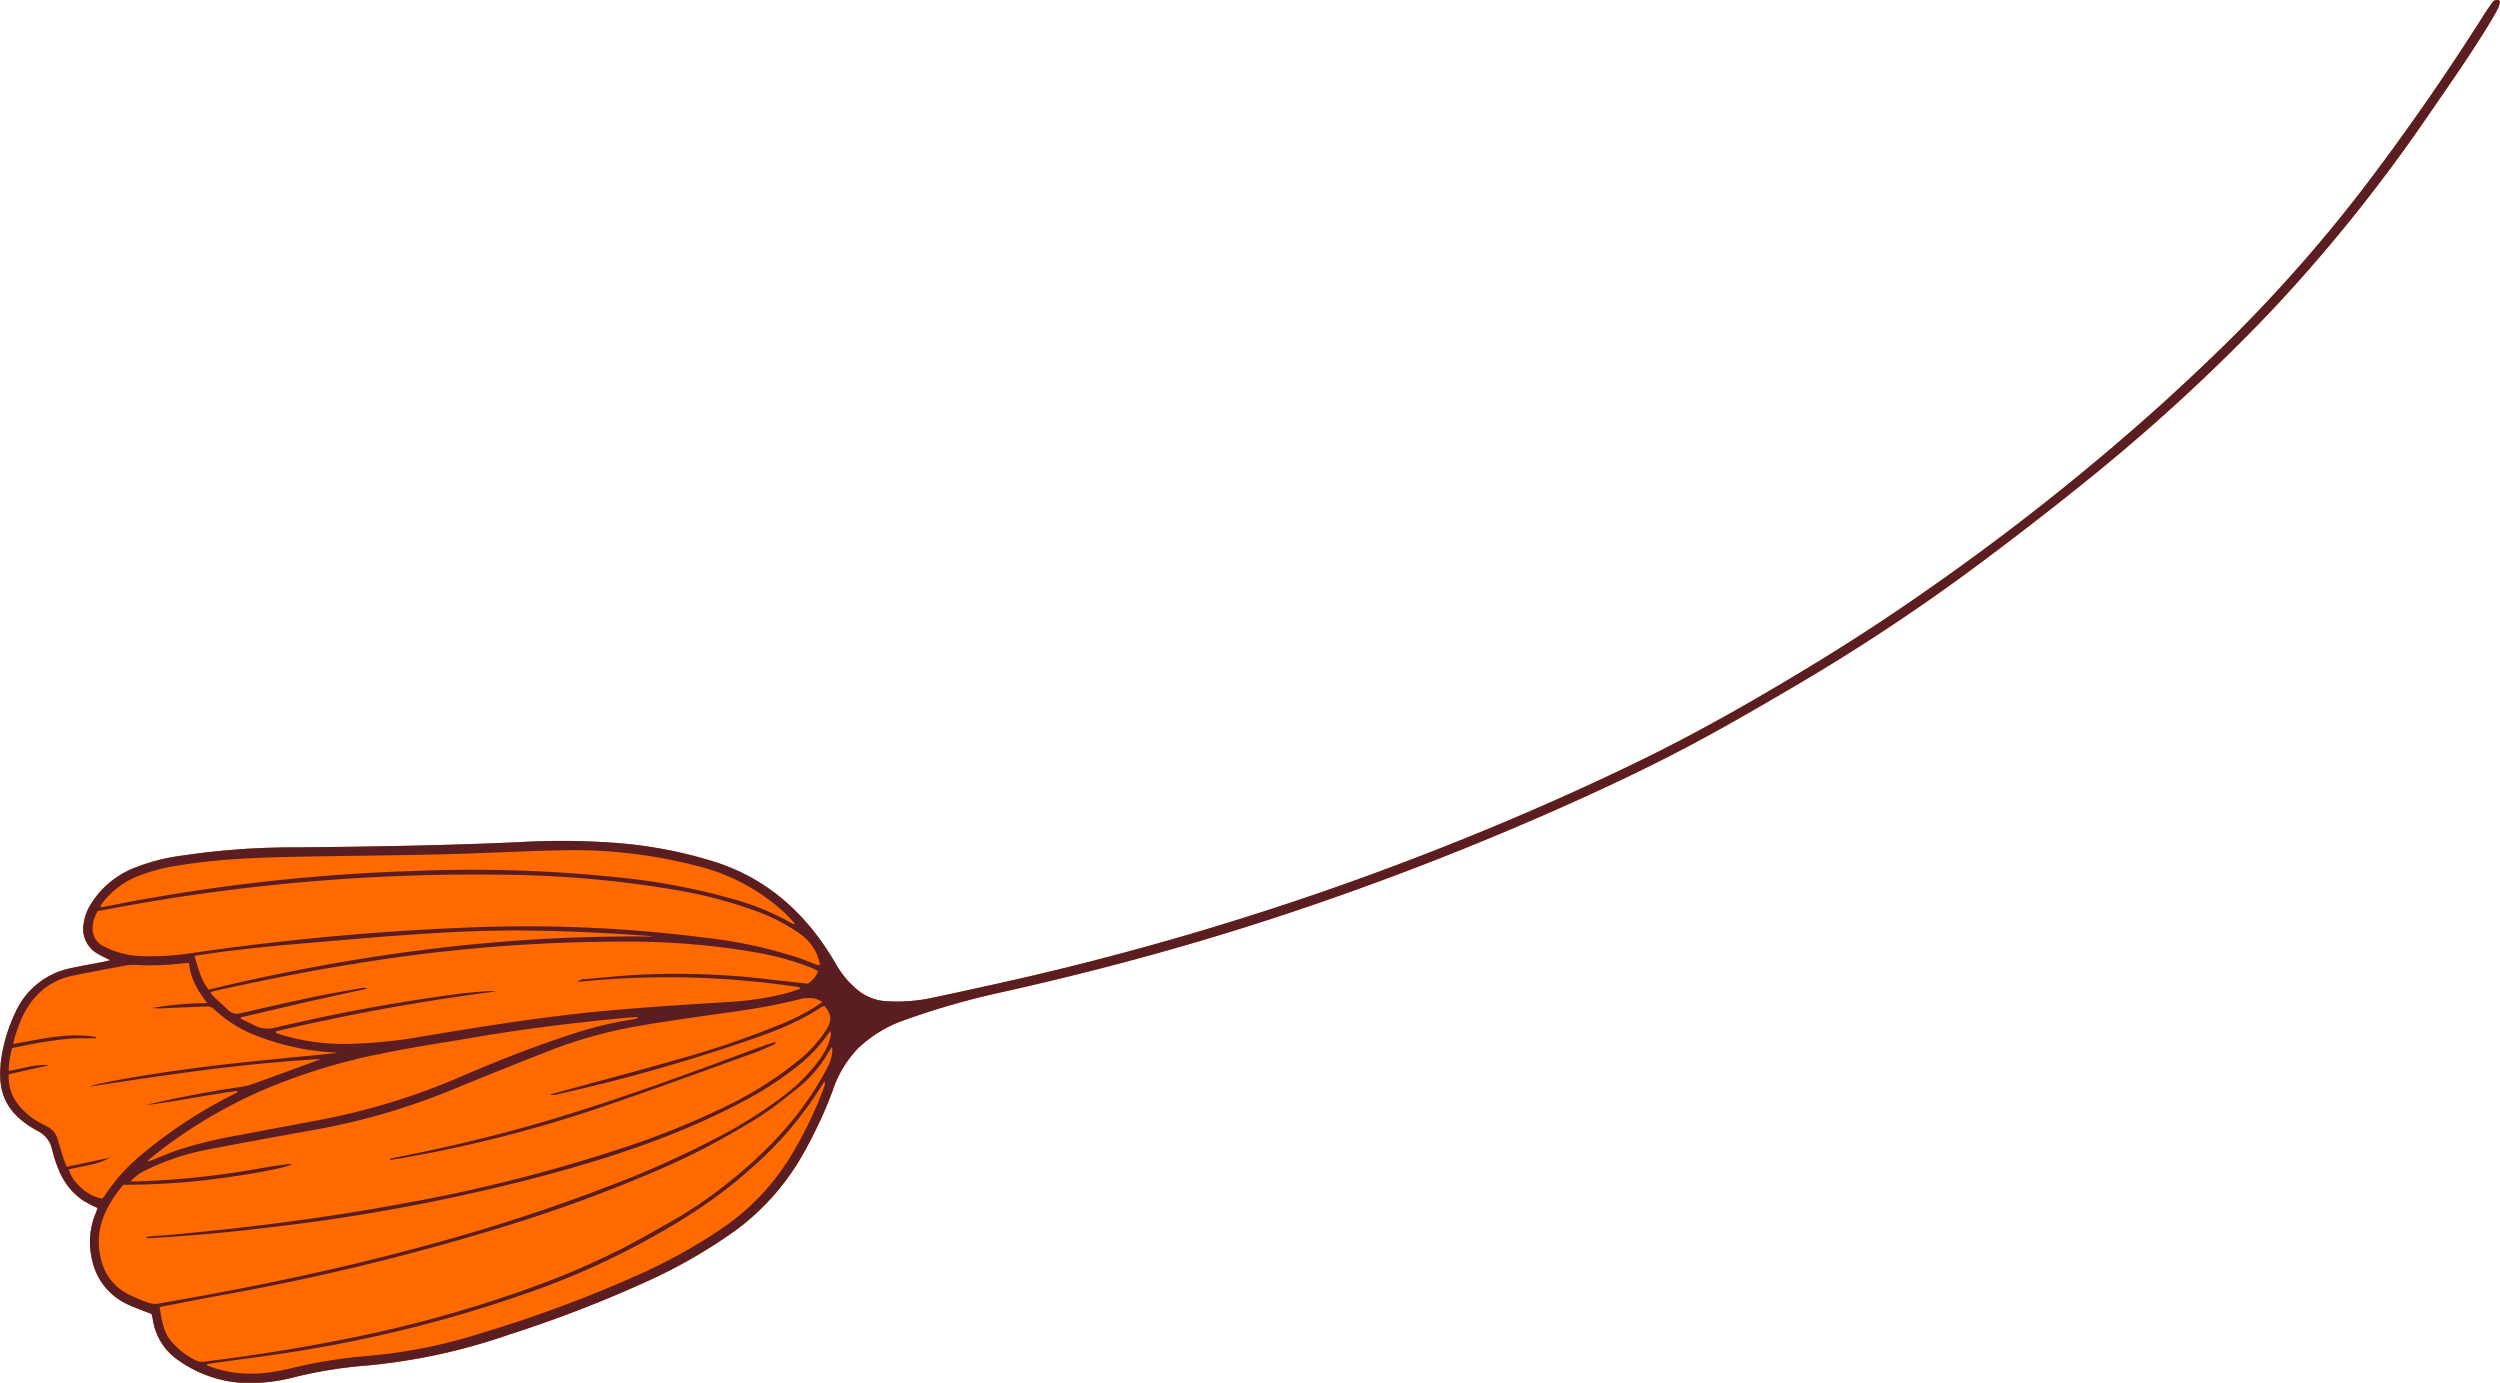
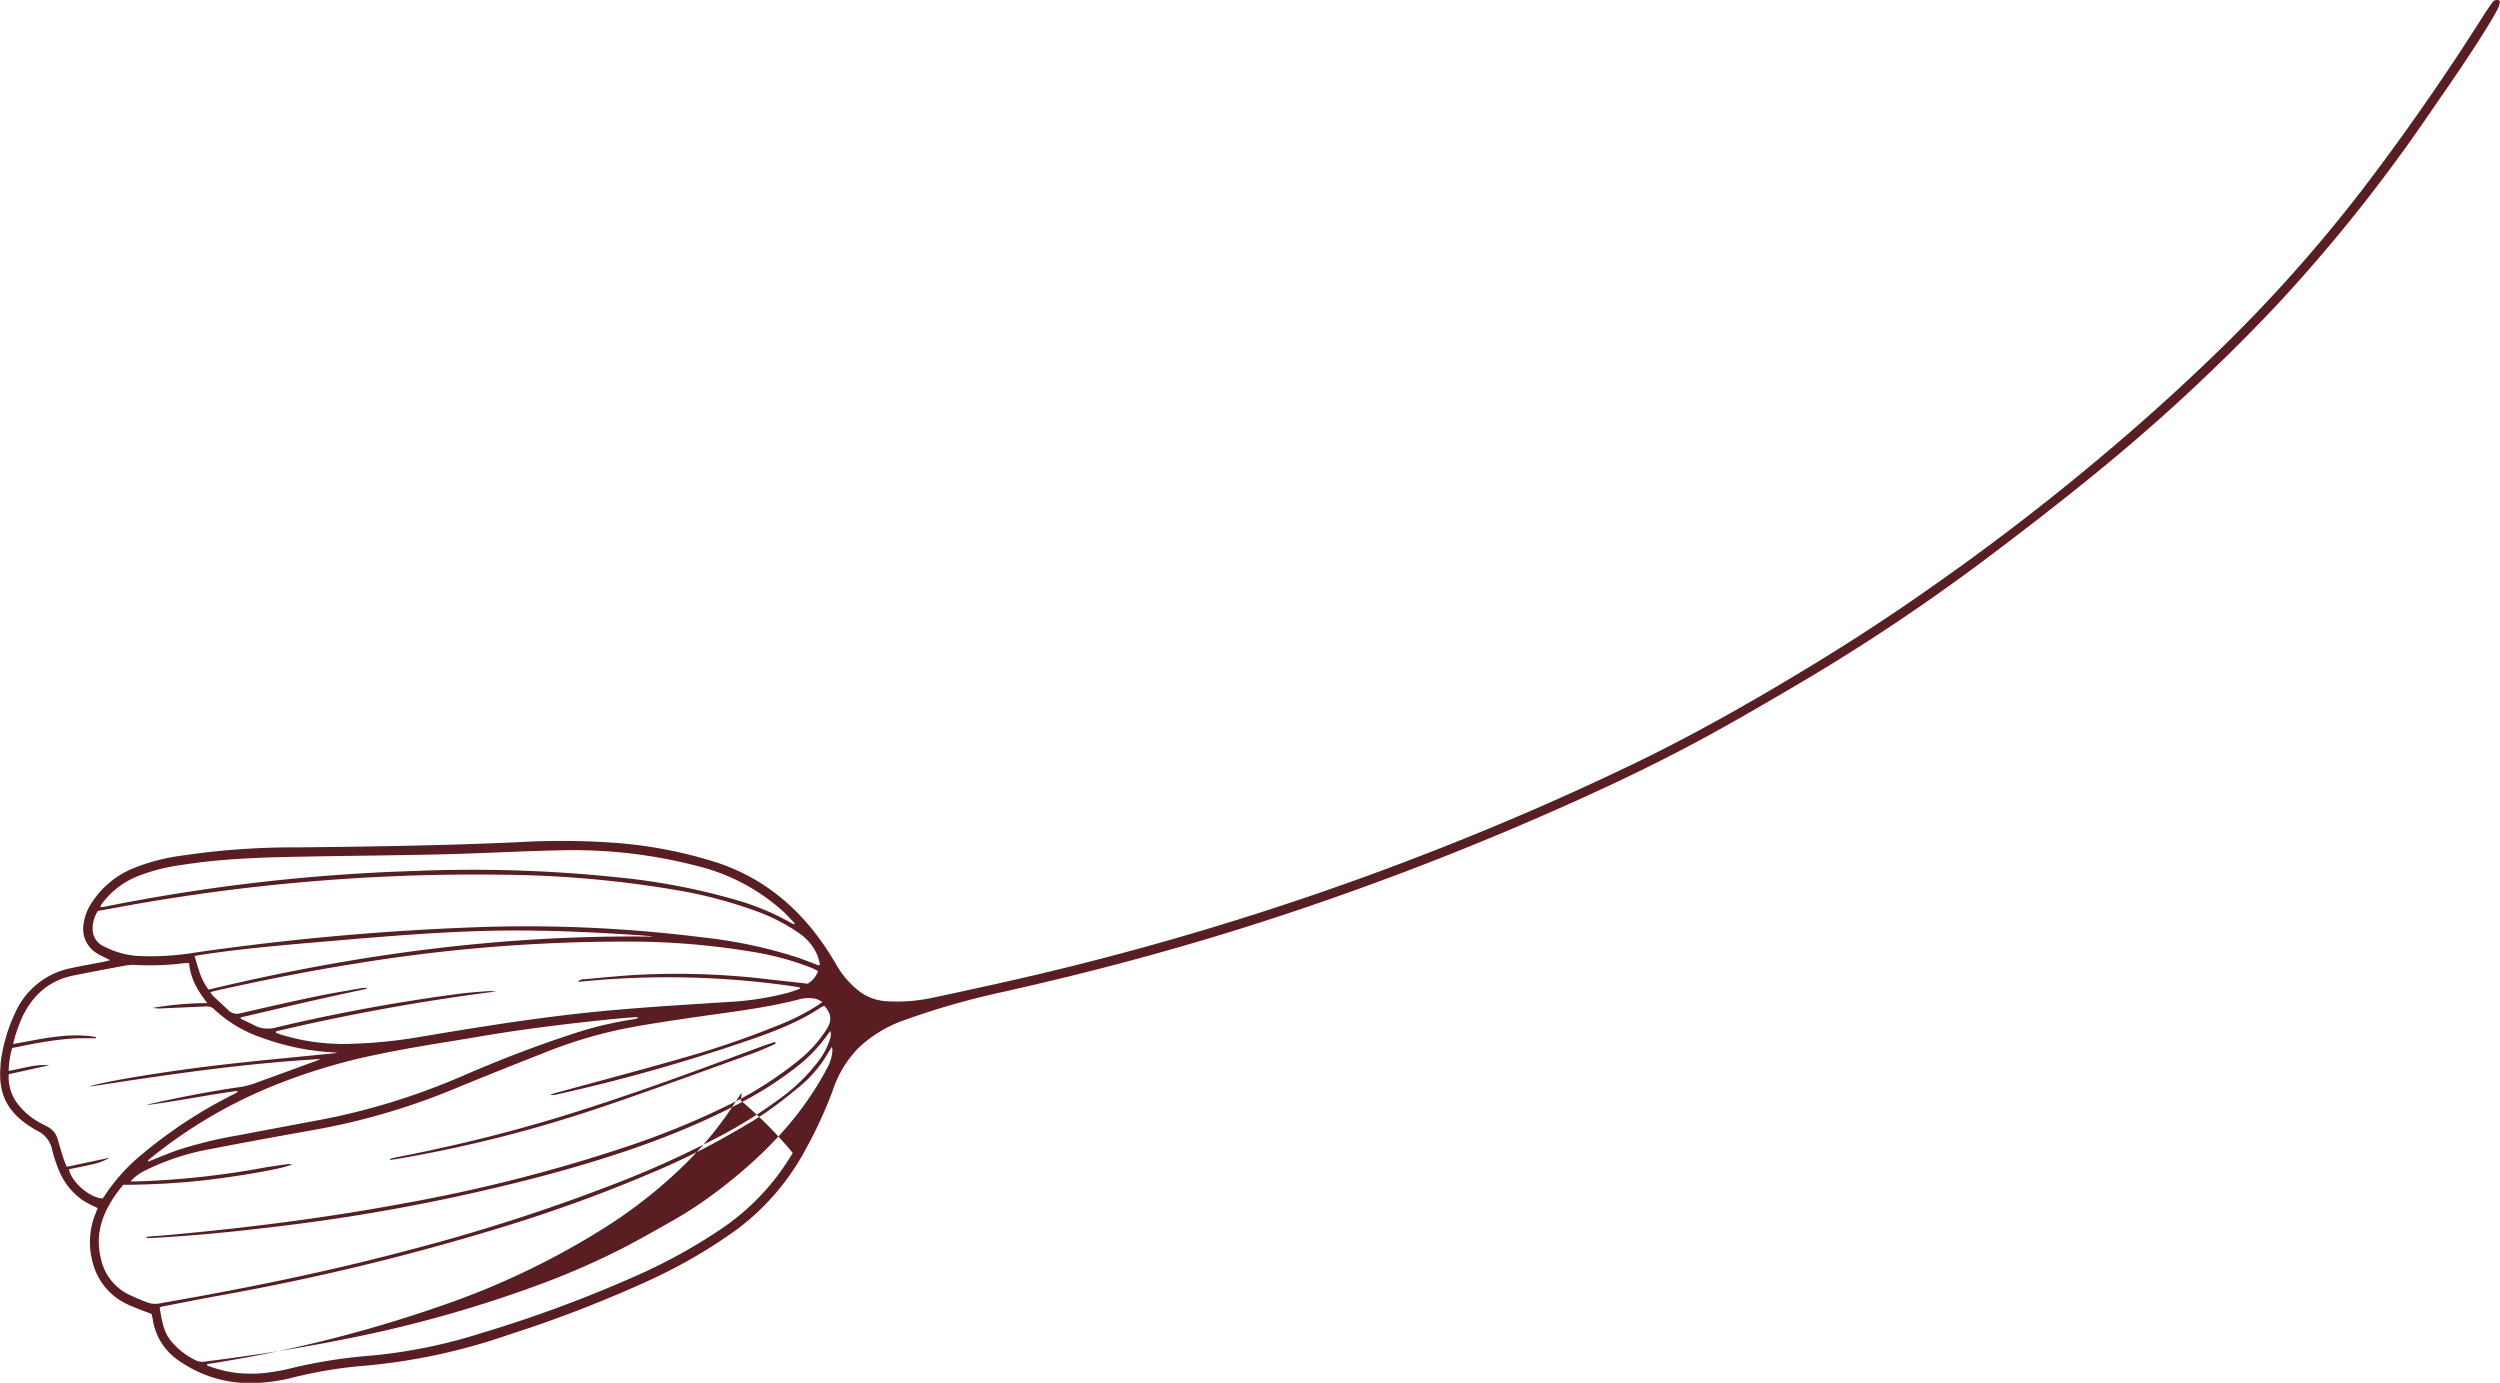
<svg xmlns="http://www.w3.org/2000/svg" viewBox="0 0 526.92 291.45">
  <defs>
    <style>.cls-1{fill:#fe6a00;}.cls-2{fill:#591d22;}</style>
  </defs>
  <g id="text">
-     <path class="cls-1" d="M525.29.57c-.6.81-1.18,1.64-1.72,2.49q-12,19-25.66,36.9a315.36,315.36,0,0,1-30.32,34q-10.66,10.35-22,20-18,15.35-37.41,29-11.78,8.35-24.06,15.91c-12.82,7.86-25.84,15.36-39.38,21.91-17.62,8.53-35.65,16.1-54,22.89a619.59,619.59,0,0,1-81.28,23.82q-6.57,1.46-13.17,2.86a35.73,35.73,0,0,1-9.52.67,10.4,10.4,0,0,1-6-2.36,19.28,19.28,0,0,1-4.64-5.57c-5.82-10-13.75-17.51-24.9-21.25a93,93,0,0,0-22.1-4.23,155.27,155.27,0,0,0-19.77-.11c-15.52.71-31.06.94-46.59,1.1a158.64,158.64,0,0,0-24.24,1.71,41.31,41.31,0,0,0-10.8,2.85,18.94,18.94,0,0,0-8.42,7.14,10.6,10.6,0,0,0-1.71,4.56,6,6,0,0,0,3,6.17c.75.46,1.56.8,2.63,1.35-.62.15-1,.26-1.36.33-2.35.45-4.71.86-7,1.36A16.33,16.33,0,0,0,3.28,213.3,34.4,34.4,0,0,0,.13,224.14l0,.26c-.6,6.25,1.41,10.4,7.63,13.88a5.7,5.7,0,0,1,3.22,4,28.44,28.44,0,0,0,1.36,4.19A14.21,14.21,0,0,0,17.47,253a24.35,24.35,0,0,0,3.11,1.61c-.13.34-.28.76-.44,1.17a15.81,15.81,0,0,0-.73,9.77A13.3,13.3,0,0,0,27.07,275c1.56.72,3.19,1.28,4.88,1.95.08.36.2.81.27,1.26a12.69,12.69,0,0,0,5.58,8.64,25.92,25.92,0,0,0,15.93,4.64,37.33,37.33,0,0,0,8.21-1.2,93.45,93.45,0,0,1,15.15-2.46,125.89,125.89,0,0,0,30-6.47,266,266,0,0,0,29-11.16,109.53,109.53,0,0,0,19-10.91,51.16,51.16,0,0,0,14.64-16.9,93.52,93.52,0,0,0,5.75-12.45,23.31,23.31,0,0,1,5.48-9.09,27,27,0,0,1,9.51-5.79,164.27,164.27,0,0,1,20.67-5.94c18.69-4.17,37.18-9.11,55.42-15A636.49,636.49,0,0,0,331.7,169c9.92-4.45,19.71-9.19,29.23-14.44,5.92-3.26,11.76-6.66,17.59-10.09a424,424,0,0,0,38.92-25.83c7.63-5.71,15.18-11.53,22.59-17.53a398.6,398.6,0,0,0,39-35.91A341.84,341.84,0,0,0,511.74,24.4c4.57-6.64,9.21-13.23,13.37-20.14.52-.87,1-1.74,1.47-2.65a6.89,6.89,0,0,0,.34-1.39A1.09,1.09,0,0,0,525.29.57Z" />
-     <path class="cls-2" d="M526.92.22a1.09,1.09,0,0,0-1.63.35c-.6.81-1.18,1.64-1.72,2.49q-12,19-25.66,36.9a315.36,315.36,0,0,1-30.32,34q-10.66,10.35-22,20-18,15.35-37.41,29-11.78,8.35-24.06,15.91c-12.82,7.86-25.84,15.36-39.38,21.91-17.62,8.53-35.65,16.1-54,22.89a619.59,619.59,0,0,1-81.28,23.82q-6.57,1.46-13.17,2.86a35.73,35.73,0,0,1-9.52.67,10.4,10.4,0,0,1-6-2.36,19.28,19.28,0,0,1-4.64-5.57c-5.82-10-13.75-17.51-24.9-21.25a93.06,93.06,0,0,0-22.1-4.23,155.27,155.27,0,0,0-19.77-.11c-15.52.71-31.06.94-46.59,1.1a158.64,158.64,0,0,0-24.24,1.71,41.31,41.31,0,0,0-10.8,2.85,18.94,18.94,0,0,0-8.42,7.14,10.6,10.6,0,0,0-1.71,4.56,6,6,0,0,0,3,6.17c.75.46,1.56.8,2.63,1.35-.62.15-1,.26-1.36.33-2.35.45-4.71.86-7,1.36A16.33,16.33,0,0,0,3.28,213.3,34.4,34.4,0,0,0,.13,224.14l0,.26c-.6,6.25,1.41,10.4,7.63,13.88a5.7,5.7,0,0,1,3.22,4,28.44,28.44,0,0,0,1.36,4.19A14.21,14.21,0,0,0,17.47,253a24.35,24.35,0,0,0,3.11,1.61c-.13.34-.28.76-.44,1.17a15.81,15.81,0,0,0-.73,9.77A13.3,13.3,0,0,0,27.07,275c1.56.72,3.19,1.28,4.88,1.95.08.36.2.81.27,1.26a12.69,12.69,0,0,0,5.58,8.64,25.92,25.92,0,0,0,15.93,4.64,37.33,37.33,0,0,0,8.21-1.2,93.45,93.45,0,0,1,15.15-2.46,125.89,125.89,0,0,0,30-6.47,266,266,0,0,0,29-11.16,109.53,109.53,0,0,0,19-10.91,51.16,51.16,0,0,0,14.64-16.9,93.52,93.52,0,0,0,5.75-12.45,23.31,23.31,0,0,1,5.48-9.09,27,27,0,0,1,9.51-5.79,164.27,164.27,0,0,1,20.67-5.94c18.69-4.17,37.18-9.11,55.42-15A636.49,636.49,0,0,0,331.7,169c9.92-4.45,19.71-9.19,29.23-14.44,5.92-3.26,11.76-6.66,17.59-10.09a424,424,0,0,0,38.92-25.83c7.63-5.71,15.18-11.53,22.59-17.53a398.7,398.7,0,0,0,39-35.92A340.94,340.94,0,0,0,511.74,24.4c4.57-6.64,9.21-13.23,13.37-20.14.52-.87,1-1.74,1.47-2.65A6.89,6.89,0,0,0,526.92.22Zm-496,260.47,0,.27,1.61-.06c8.51-.46,17-1.31,25.44-2.34a407.22,407.22,0,0,0,58.63-11.3c13.43-3.69,26.6-8.12,39-14.58a74,74,0,0,0,12.3-7.82,31.87,31.87,0,0,0,6.59-6.88,6.42,6.42,0,0,1,.53-.64,2.67,2.67,0,0,1,0,1.38,14.61,14.61,0,0,1-2.35,4.7,37.56,37.56,0,0,1-8.12,8,97.91,97.91,0,0,1-14.65,9,205.15,205.15,0,0,1-18.76,8.49A393.5,393.5,0,0,1,87,263.27c-17.5,4.69-35.24,8.3-53.09,11.39a4.87,4.87,0,0,1-2.73-.1,46.07,46.07,0,0,1-4.27-1.83,10.92,10.92,0,0,1-5.63-7.38c-1.52-6.13.94-11.06,4.69-15.63a159,159,0,0,0,18-1.06c7.57-.92,16.45-2.5,17.6-3.26a4.65,4.65,0,0,0-1.29,0c-1.54.22-3.08.44-4.61.7A177,177,0,0,1,28.84,249c-.44,0-.89,0-1.33,0a9.81,9.81,0,0,1,3-2.26,51.39,51.39,0,0,1,13.58-4.51c7.09-1.38,14.19-2.67,21.3-3.94A142.42,142.42,0,0,0,94.52,230c6.56-2.7,13.14-5.36,19.75-7.93A96.7,96.7,0,0,1,132,216.72c5.28-1,10.6-1.77,15.91-2.54,7.06-1,14.15-1.85,21.07-3.69a8,8,0,0,1,2.85,0,5.08,5.08,0,0,1,1.49.71l-.69.51a47.76,47.76,0,0,1-8.48,4.34,192.2,192.2,0,0,1-20.44,7c-8.94,2.57-17.93,4.93-26.89,7.39-.3.08-.6.19-.89.29a3.12,3.12,0,0,0,1.4-.05,373.05,373.05,0,0,0,41-11.61c5.14-1.79,10.23-3.73,14.79-6.81a2.61,2.61,0,0,1,.66-.24c1.45,1.67,1.59,3.05.51,4.8a26.77,26.77,0,0,1-5.92,6.63,77.11,77.11,0,0,1-14.82,9.45,171.13,171.13,0,0,1-20.31,8.39,335.86,335.86,0,0,1-48.57,12.43c-16.76,3.11-33.65,5.21-50.63,6.71C32.93,260.47,31.9,260.58,30.87,260.69Zm144.47-40.05c0,.42.06.58.06.73a9,9,0,0,1-1.25,4c-5.23,9.85-12.77,17.68-21.46,24.49a87.43,87.43,0,0,1-11.15,7.52c-3.1,1.75-6.19,3.52-9.34,5.18A162.79,162.79,0,0,1,113,271a266.33,266.33,0,0,1-39.79,11.14c-9.91,2-19.89,3.57-29.92,4.82a3.21,3.21,0,0,1-1.72-.11A15.3,15.3,0,0,1,36,282.57c-1.64-2-1.9-4.5-2.36-7a3,3,0,0,1,.51-.19c4.07-.78,8.14-1.6,12.23-2.34a508.38,508.38,0,0,0,60.33-14.66,315,315,0,0,0,30.55-11.15,148.25,148.25,0,0,0,14.7-7.09c3-1.7,6-3.36,8.86-5.26,2.64-1.77,5.15-3.76,7.61-5.79a25.8,25.8,0,0,0,6.2-7.35C174.84,221.46,175,221.16,175.34,220.64ZM50,229.93l.06.24a5.58,5.58,0,0,1-.52.32A99,99,0,0,0,30,243.23a38.61,38.61,0,0,0-7.84,8.64c-.17.27-.39.52-.56.74-2.8-.22-6.51-3.46-7.08-6.17,1.47-.31,2.95-.57,4.41-.93A13.23,13.23,0,0,0,23.16,244l-9.1,1.93c-.27-.72-.53-1.29-.72-1.88-.42-1.32-.81-2.65-1.2-4a4.19,4.19,0,0,0-2.1-2.56c-.48-.27-1-.51-1.45-.76A14.65,14.65,0,0,1,3.26,232a9.18,9.18,0,0,1-1.41-5.59l8.53-1.89c-2.92-.28-5.65.71-8.55,1.19a18.79,18.79,0,0,1,.73-4.82l2.59-.53c.86-.17,1.73-.34,2.59-.49s1.65-.29,2.48-.41,1.67-.24,2.5-.33,1.67-.19,2.5-.24,1.77-.06,2.65-.06,1.56,0,2.34,0c0-.09,0-.17,0-.26-5.87-1-11.56.44-17.45,1.48a31.65,31.65,0,0,1,2-5.82c2.2-4.54,5.63-7.58,10.65-8.61,3.74-.76,7.5-1.46,11.25-2.15a10,10,0,0,1,2.26-.07,56.84,56.84,0,0,0,9.93-.4c.32,0,.64,0,1-.06.27,3.23,1.78,5.85,3.85,8.49a68.11,68.11,0,0,0-11.5,1,8,8,0,0,0,2,.1l9.3-.41a2,2,0,0,1,1.59.56,27.57,27.57,0,0,0,10,6,51.63,51.63,0,0,0,15,3.12c.31,0,.62.07,1.06.12-8.85.91-17.57,1.67-26.26,2.72-12,1.45-24.71,3.65-26,4.39,16.32-2.53,32.39-4.89,48.64-5.82a11.07,11.07,0,0,1-1.61.65c-3.82,1.39-7.64,2.81-11.47,4.18a17.4,17.4,0,0,1-3.36,1c-6.43.92-12.81,2.14-19.15,3.57-.39.09-.77.21-1.16.32C37.2,232.12,43.57,230.8,50,229.93Zm118.51-21.85c0,.1.07.21.1.32-.93.31-1.86.68-2.81.92a61.6,61.6,0,0,1-10.8,1.77c-8.21.54-16.43,1-24.63,1.72C116,214,101.8,216.31,87.6,218.7A102.44,102.44,0,0,1,74.08,220a45,45,0,0,1-14.68-1.88c-.42-.12-.82-.28-1.23-.42l0-.33a451.82,451.82,0,0,1,46.37-8.4,9.67,9.67,0,0,0-1.86-.06c-1.93.15-3.86.28-5.77.53a385.11,385.11,0,0,0-38.71,7.11,6.2,6.2,0,0,1-4.6-.44c-.94-.5-1.91-.94-2.88-1.41l.06-.28c4.43-1,8.85-2.09,13.29-3.1s8.92-2,13.38-2.94a1.78,1.78,0,0,0-1.12-.14c-3.34.6-6.69,1.14-10,1.84-5.21,1.09-10.41,2.28-15.6,3.47a2.62,2.62,0,0,1-2.64-.65c-1-1-2.09-1.94-3.12-2.92a6,6,0,0,1-.64-.87c.46-.12.77-.22,1.09-.29,9.82-2.18,19.69-4.18,29.63-5.74a350.26,350.26,0,0,1,57.29-4.62,157.47,157.47,0,0,1,26.46,2.19A59.94,59.94,0,0,1,171.07,204c.44.18.86.42,1.36.66a5.13,5.13,0,0,1-2.18,2.67l-7.95-.88a162.19,162.19,0,0,0-27.78-1c-3.77.21-7.52.6-11.28.93a1.75,1.75,0,0,0-1.46.58A184.43,184.43,0,0,1,168.52,208.08Zm4.31-4.74-.32.12c-1.48-.56-3-1.16-4.46-1.67A100.21,100.21,0,0,0,148,197.56a296.25,296.25,0,0,0-46.5-2.17,553.38,553.38,0,0,0-60.15,5.35,58.11,58.11,0,0,1-12.29.75,18.17,18.17,0,0,1-7.11-2,4,4,0,0,1-2.41-3.31A6.83,6.83,0,0,1,20.63,192l3-.54a415.24,415.24,0,0,1,82.89-7.09,228.6,228.6,0,0,1,36.09,3.24,95,95,0,0,1,16.9,4.47,38.62,38.62,0,0,1,9,4.67,10.47,10.47,0,0,1,3.77,4.61A14.58,14.58,0,0,1,172.83,203.34ZM31.14,244.86a3.53,3.53,0,0,1,.17-.38c.15-.14.31-.28.48-.41a102,102,0,0,1,25.25-15,126.16,126.16,0,0,1,22.88-6.9c6.81-1.43,13.72-2.44,20.59-3.61,10.27-1.76,20.6-3,31-4,.94-.09,1.88-.13,3-.2-.18.21-.22.31-.28.32-.33.08-.65.15-1,.2a76.62,76.62,0,0,0-12.94,3.17c-7.71,2.52-15.26,5.46-22.7,8.68A142.11,142.11,0,0,1,67.64,236c-5.73,1.09-11.47,2.14-17.2,3.25a91.13,91.13,0,0,0-13.32,3.26C35.15,243.24,33.23,244.05,31.14,244.86Zm12.51,42.93v-.29l1.2-.18c5.85-.83,11.73-1.54,17.56-2.49a278.38,278.38,0,0,0,48.24-12.13,163.74,163.74,0,0,0,34.59-16.58,101.31,101.31,0,0,0,16.37-12.91,76.54,76.54,0,0,0,11.68-14.57,8.26,8.26,0,0,1,.56-.76,3.36,3.36,0,0,1-.25,1.51A86,86,0,0,1,167.08,243a49.65,49.65,0,0,1-15.37,16.22A115.11,115.11,0,0,1,135,268.49,273.37,273.37,0,0,1,101.39,281,109.54,109.54,0,0,1,78,285.74a106,106,0,0,0-17.26,2.79c-1,.25-2,.42-3,.58a28.33,28.33,0,0,1-7.53.29A24.71,24.71,0,0,1,43.65,287.79Zm123.87-93.18-.16.2a6.44,6.44,0,0,1-.65-.3,52.44,52.44,0,0,0-11.47-4.8A137.52,137.52,0,0,0,131,185a294,294,0,0,0-43.51-1.43,393.18,393.18,0,0,0-65.43,7.53c-.28.06-.57.07-.89.11a1.82,1.82,0,0,1,.12-.42,10.22,10.22,0,0,1,.66-.92,17.58,17.58,0,0,1,6.79-5.08,39.33,39.33,0,0,1,9.47-2.47C46.43,181,54.7,180.73,63,180.57c10.16-.2,20.32-.27,30.47-.51,8.23-.2,16.45-.68,24.67-.84a103.68,103.68,0,0,1,28.7,3.27,41.81,41.81,0,0,1,18.65,10C166.17,193.19,166.84,193.91,167.52,194.61ZM41,201.47l1.34-.22c10.58-1.6,21.25-2.37,31.91-3.3,12-1,23.92-1.9,35.93-1.83,8.74.06,17.46.48,26.16,1.12.44,0,.88.11,1.32.17-31.76-.42-62.93,3.76-93.7,11.17C42.32,206.46,41.76,204,41,201.47Z" />
+     <path class="cls-2" d="M526.92.22a1.09,1.09,0,0,0-1.63.35c-.6.81-1.18,1.64-1.72,2.49q-12,19-25.66,36.9a315.36,315.36,0,0,1-30.32,34q-10.66,10.35-22,20-18,15.35-37.41,29-11.78,8.35-24.06,15.91c-12.82,7.86-25.84,15.36-39.38,21.91-17.62,8.53-35.65,16.1-54,22.89a619.59,619.59,0,0,1-81.28,23.82q-6.57,1.46-13.17,2.86a35.73,35.73,0,0,1-9.52.67,10.4,10.4,0,0,1-6-2.36,19.28,19.28,0,0,1-4.64-5.57c-5.82-10-13.75-17.51-24.9-21.25a93.06,93.06,0,0,0-22.1-4.23,155.27,155.27,0,0,0-19.77-.11c-15.52.71-31.06.94-46.59,1.1a158.64,158.64,0,0,0-24.24,1.71,41.31,41.31,0,0,0-10.8,2.85,18.94,18.94,0,0,0-8.42,7.14,10.6,10.6,0,0,0-1.71,4.56,6,6,0,0,0,3,6.17c.75.46,1.56.8,2.63,1.35-.62.15-1,.26-1.36.33-2.35.45-4.71.86-7,1.36A16.33,16.33,0,0,0,3.28,213.3,34.4,34.4,0,0,0,.13,224.14l0,.26c-.6,6.25,1.41,10.4,7.63,13.88a5.7,5.7,0,0,1,3.22,4,28.44,28.44,0,0,0,1.36,4.19A14.21,14.21,0,0,0,17.47,253a24.35,24.35,0,0,0,3.11,1.61c-.13.34-.28.76-.44,1.17a15.81,15.81,0,0,0-.73,9.77A13.3,13.3,0,0,0,27.07,275c1.56.72,3.19,1.28,4.88,1.95.08.36.2.81.27,1.26a12.69,12.69,0,0,0,5.58,8.64,25.92,25.92,0,0,0,15.93,4.64,37.33,37.33,0,0,0,8.21-1.2,93.45,93.45,0,0,1,15.15-2.46,125.89,125.89,0,0,0,30-6.47,266,266,0,0,0,29-11.16,109.53,109.53,0,0,0,19-10.91,51.16,51.16,0,0,0,14.64-16.9,93.52,93.52,0,0,0,5.75-12.45,23.31,23.31,0,0,1,5.48-9.09,27,27,0,0,1,9.51-5.79,164.27,164.27,0,0,1,20.67-5.94c18.69-4.17,37.18-9.11,55.42-15A636.49,636.49,0,0,0,331.7,169c9.92-4.45,19.71-9.19,29.23-14.44,5.92-3.26,11.76-6.66,17.59-10.09a424,424,0,0,0,38.92-25.83c7.63-5.71,15.18-11.53,22.59-17.53a398.7,398.7,0,0,0,39-35.92A340.94,340.94,0,0,0,511.74,24.4c4.57-6.64,9.21-13.23,13.37-20.14.52-.87,1-1.74,1.47-2.65A6.89,6.89,0,0,0,526.92.22Zm-496,260.47,0,.27,1.61-.06c8.51-.46,17-1.31,25.44-2.34a407.22,407.22,0,0,0,58.63-11.3c13.43-3.69,26.6-8.12,39-14.58a74,74,0,0,0,12.3-7.82,31.87,31.87,0,0,0,6.59-6.88,6.42,6.42,0,0,1,.53-.64,2.67,2.67,0,0,1,0,1.38,14.61,14.61,0,0,1-2.35,4.7,37.56,37.56,0,0,1-8.12,8,97.91,97.91,0,0,1-14.65,9,205.15,205.15,0,0,1-18.76,8.49A393.5,393.5,0,0,1,87,263.27c-17.5,4.69-35.24,8.3-53.09,11.39a4.87,4.87,0,0,1-2.73-.1,46.07,46.07,0,0,1-4.27-1.83,10.92,10.92,0,0,1-5.63-7.38c-1.52-6.13.94-11.06,4.69-15.63a159,159,0,0,0,18-1.06c7.57-.92,16.45-2.5,17.6-3.26a4.65,4.65,0,0,0-1.29,0c-1.54.22-3.08.44-4.61.7A177,177,0,0,1,28.84,249c-.44,0-.89,0-1.33,0a9.81,9.81,0,0,1,3-2.26,51.39,51.39,0,0,1,13.58-4.51c7.09-1.38,14.19-2.67,21.3-3.94A142.42,142.42,0,0,0,94.52,230c6.56-2.7,13.14-5.36,19.75-7.93A96.7,96.7,0,0,1,132,216.72c5.28-1,10.6-1.77,15.91-2.54,7.06-1,14.15-1.85,21.07-3.69a8,8,0,0,1,2.85,0,5.08,5.08,0,0,1,1.49.71l-.69.51a47.76,47.76,0,0,1-8.48,4.34,192.2,192.2,0,0,1-20.44,7c-8.94,2.57-17.93,4.93-26.89,7.39-.3.08-.6.19-.89.29a3.12,3.12,0,0,0,1.4-.05,373.05,373.05,0,0,0,41-11.61c5.14-1.79,10.23-3.73,14.79-6.81a2.61,2.61,0,0,1,.66-.24c1.45,1.67,1.59,3.05.51,4.8a26.77,26.77,0,0,1-5.92,6.63,77.11,77.11,0,0,1-14.82,9.45,171.13,171.13,0,0,1-20.31,8.39,335.86,335.86,0,0,1-48.57,12.43c-16.76,3.11-33.65,5.21-50.63,6.71C32.93,260.47,31.9,260.58,30.87,260.69Zm144.47-40.05c0,.42.06.58.06.73a9,9,0,0,1-1.25,4c-5.23,9.85-12.77,17.68-21.46,24.49a87.43,87.43,0,0,1-11.15,7.52c-3.1,1.75-6.19,3.52-9.34,5.18A162.79,162.79,0,0,1,113,271a266.33,266.33,0,0,1-39.79,11.14c-9.91,2-19.89,3.57-29.92,4.82a3.21,3.21,0,0,1-1.72-.11A15.3,15.3,0,0,1,36,282.57c-1.64-2-1.9-4.5-2.36-7a3,3,0,0,1,.51-.19c4.07-.78,8.14-1.6,12.23-2.34a508.38,508.38,0,0,0,60.33-14.66,315,315,0,0,0,30.55-11.15,148.25,148.25,0,0,0,14.7-7.09c3-1.7,6-3.36,8.86-5.26,2.64-1.77,5.15-3.76,7.61-5.79a25.8,25.8,0,0,0,6.2-7.35C174.84,221.46,175,221.16,175.34,220.64ZM50,229.93l.06.24a5.58,5.58,0,0,1-.52.32A99,99,0,0,0,30,243.23a38.61,38.61,0,0,0-7.84,8.64c-.17.27-.39.52-.56.74-2.8-.22-6.51-3.46-7.08-6.17,1.47-.31,2.95-.57,4.41-.93A13.23,13.23,0,0,0,23.16,244l-9.1,1.93c-.27-.72-.53-1.29-.72-1.88-.42-1.32-.81-2.65-1.2-4a4.19,4.19,0,0,0-2.1-2.56c-.48-.27-1-.51-1.45-.76A14.65,14.65,0,0,1,3.26,232a9.18,9.18,0,0,1-1.41-5.59l8.53-1.89c-2.92-.28-5.65.71-8.55,1.19a18.79,18.79,0,0,1,.73-4.82l2.59-.53c.86-.17,1.73-.34,2.59-.49s1.65-.29,2.48-.41,1.67-.24,2.5-.33,1.67-.19,2.5-.24,1.77-.06,2.65-.06,1.56,0,2.34,0c0-.09,0-.17,0-.26-5.87-1-11.56.44-17.45,1.48a31.65,31.65,0,0,1,2-5.82c2.2-4.54,5.63-7.58,10.65-8.61,3.74-.76,7.5-1.46,11.25-2.15a10,10,0,0,1,2.26-.07,56.84,56.84,0,0,0,9.93-.4c.32,0,.64,0,1-.06.27,3.23,1.78,5.85,3.85,8.49a68.11,68.11,0,0,0-11.5,1,8,8,0,0,0,2,.1l9.3-.41a2,2,0,0,1,1.59.56,27.57,27.57,0,0,0,10,6,51.63,51.63,0,0,0,15,3.12c.31,0,.62.07,1.06.12-8.85.91-17.57,1.67-26.26,2.72-12,1.45-24.71,3.65-26,4.39,16.32-2.53,32.39-4.89,48.64-5.82a11.07,11.07,0,0,1-1.61.65c-3.82,1.39-7.64,2.81-11.47,4.18a17.4,17.4,0,0,1-3.36,1c-6.43.92-12.81,2.14-19.15,3.57-.39.09-.77.21-1.16.32C37.2,232.12,43.57,230.8,50,229.93Zm118.51-21.85c0,.1.07.21.1.32-.93.31-1.86.68-2.81.92a61.6,61.6,0,0,1-10.8,1.77c-8.21.54-16.43,1-24.63,1.72C116,214,101.8,216.31,87.6,218.7A102.44,102.44,0,0,1,74.08,220a45,45,0,0,1-14.68-1.88c-.42-.12-.82-.28-1.23-.42l0-.33a451.82,451.82,0,0,1,46.37-8.4,9.67,9.67,0,0,0-1.86-.06c-1.93.15-3.86.28-5.77.53a385.11,385.11,0,0,0-38.71,7.11,6.2,6.2,0,0,1-4.6-.44c-.94-.5-1.91-.94-2.88-1.41l.06-.28c4.43-1,8.85-2.09,13.29-3.1s8.92-2,13.38-2.94a1.78,1.78,0,0,0-1.12-.14c-3.34.6-6.69,1.14-10,1.84-5.21,1.09-10.41,2.28-15.6,3.47a2.62,2.62,0,0,1-2.64-.65c-1-1-2.09-1.94-3.12-2.92a6,6,0,0,1-.64-.87c.46-.12.77-.22,1.09-.29,9.82-2.18,19.69-4.18,29.63-5.74a350.26,350.26,0,0,1,57.29-4.62,157.47,157.47,0,0,1,26.46,2.19A59.94,59.94,0,0,1,171.07,204c.44.18.86.42,1.36.66a5.13,5.13,0,0,1-2.18,2.67l-7.95-.88a162.19,162.19,0,0,0-27.78-1c-3.77.21-7.52.6-11.28.93a1.75,1.75,0,0,0-1.46.58A184.43,184.43,0,0,1,168.52,208.08Zm4.31-4.74-.32.12c-1.48-.56-3-1.16-4.46-1.67A100.21,100.21,0,0,0,148,197.56a296.25,296.25,0,0,0-46.5-2.17,553.38,553.38,0,0,0-60.15,5.35,58.11,58.11,0,0,1-12.29.75,18.17,18.17,0,0,1-7.11-2,4,4,0,0,1-2.41-3.31A6.83,6.83,0,0,1,20.63,192l3-.54a415.24,415.24,0,0,1,82.89-7.09,228.6,228.6,0,0,1,36.09,3.24,95,95,0,0,1,16.9,4.47,38.62,38.62,0,0,1,9,4.67,10.47,10.47,0,0,1,3.77,4.61A14.58,14.58,0,0,1,172.83,203.34ZM31.14,244.86a3.53,3.53,0,0,1,.17-.38c.15-.14.31-.28.48-.41a102,102,0,0,1,25.25-15,126.16,126.16,0,0,1,22.88-6.9c6.81-1.43,13.72-2.44,20.59-3.61,10.27-1.76,20.6-3,31-4,.94-.09,1.88-.13,3-.2-.18.21-.22.31-.28.32-.33.08-.65.15-1,.2a76.62,76.62,0,0,0-12.94,3.17c-7.71,2.52-15.26,5.46-22.7,8.68A142.11,142.11,0,0,1,67.64,236c-5.73,1.09-11.47,2.14-17.2,3.25a91.13,91.13,0,0,0-13.32,3.26C35.15,243.24,33.23,244.05,31.14,244.86Zm12.51,42.93v-.29l1.2-.18a278.38,278.38,0,0,0,48.24-12.13,163.74,163.74,0,0,0,34.59-16.58,101.31,101.31,0,0,0,16.37-12.91,76.54,76.54,0,0,0,11.68-14.57,8.26,8.26,0,0,1,.56-.76,3.36,3.36,0,0,1-.25,1.51A86,86,0,0,1,167.08,243a49.65,49.65,0,0,1-15.37,16.22A115.11,115.11,0,0,1,135,268.49,273.37,273.37,0,0,1,101.39,281,109.54,109.54,0,0,1,78,285.74a106,106,0,0,0-17.26,2.79c-1,.25-2,.42-3,.58a28.33,28.33,0,0,1-7.53.29A24.71,24.71,0,0,1,43.65,287.79Zm123.87-93.18-.16.2a6.44,6.44,0,0,1-.65-.3,52.44,52.44,0,0,0-11.47-4.8A137.52,137.52,0,0,0,131,185a294,294,0,0,0-43.51-1.43,393.18,393.18,0,0,0-65.43,7.53c-.28.06-.57.07-.89.11a1.82,1.82,0,0,1,.12-.42,10.22,10.22,0,0,1,.66-.92,17.58,17.58,0,0,1,6.79-5.08,39.33,39.33,0,0,1,9.47-2.47C46.43,181,54.7,180.73,63,180.57c10.16-.2,20.32-.27,30.47-.51,8.23-.2,16.45-.68,24.67-.84a103.68,103.68,0,0,1,28.7,3.27,41.81,41.81,0,0,1,18.65,10C166.17,193.19,166.84,193.91,167.52,194.61ZM41,201.47l1.34-.22c10.58-1.6,21.25-2.37,31.91-3.3,12-1,23.92-1.9,35.93-1.83,8.74.06,17.46.48,26.16,1.12.44,0,.88.11,1.32.17-31.76-.42-62.93,3.76-93.7,11.17C42.32,206.46,41.76,204,41,201.47Z" />
    <path class="cls-2" d="M163.38,219.6c-.86.29-1.73.55-2.58.86-14.79,5.5-29.57,11-44.71,15.53-10.65,3.17-21.43,5.77-32.34,7.89-.51.1-1,.24-1.53.36,0,.08,0,.16,0,.24,1-.15,2-.29,2.93-.46a281.06,281.06,0,0,0,41.71-10.7c10.67-3.6,21.23-7.51,31.83-11.31,1.46-.52,2.86-1.18,4.28-1.78a3.36,3.36,0,0,0,.51-.32Z" />
  </g>
</svg>